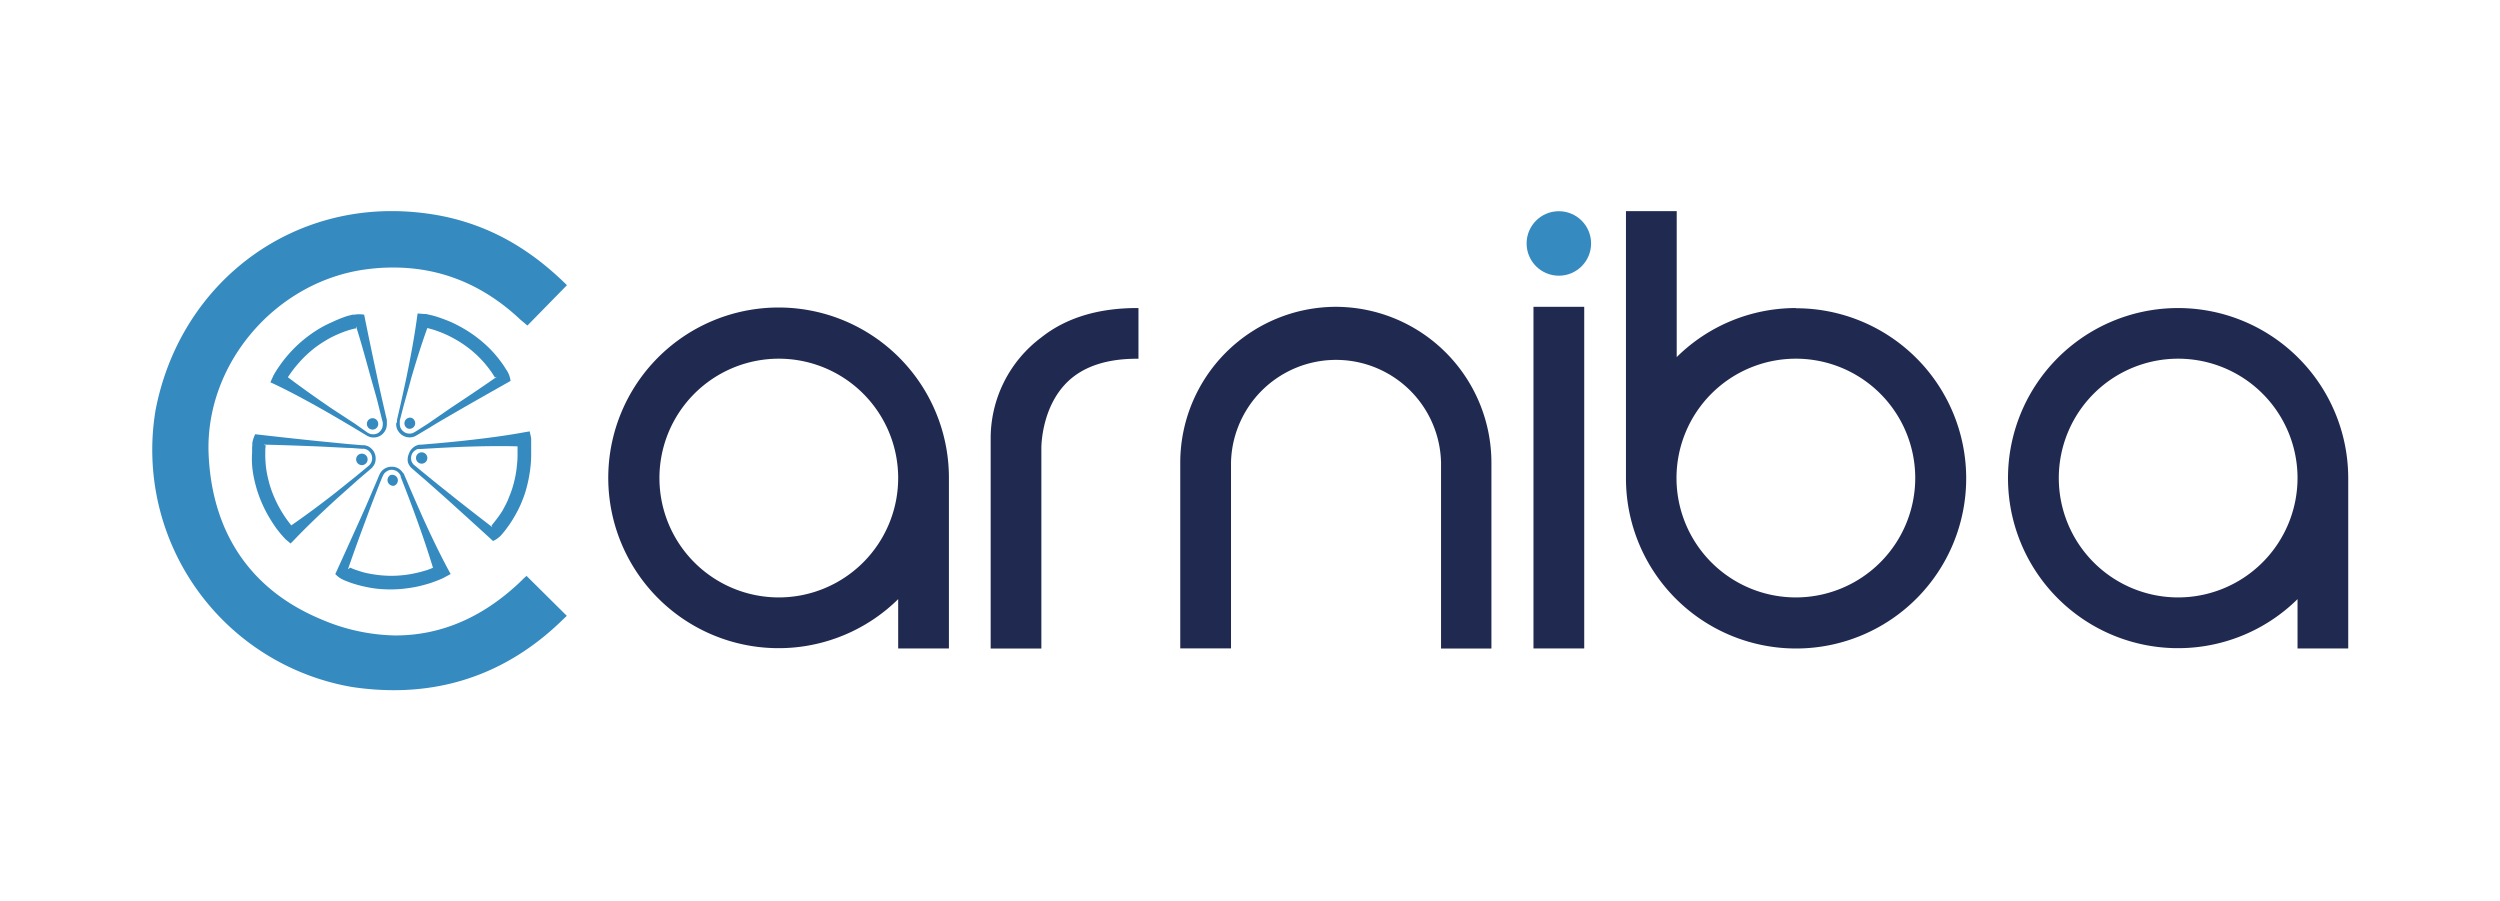
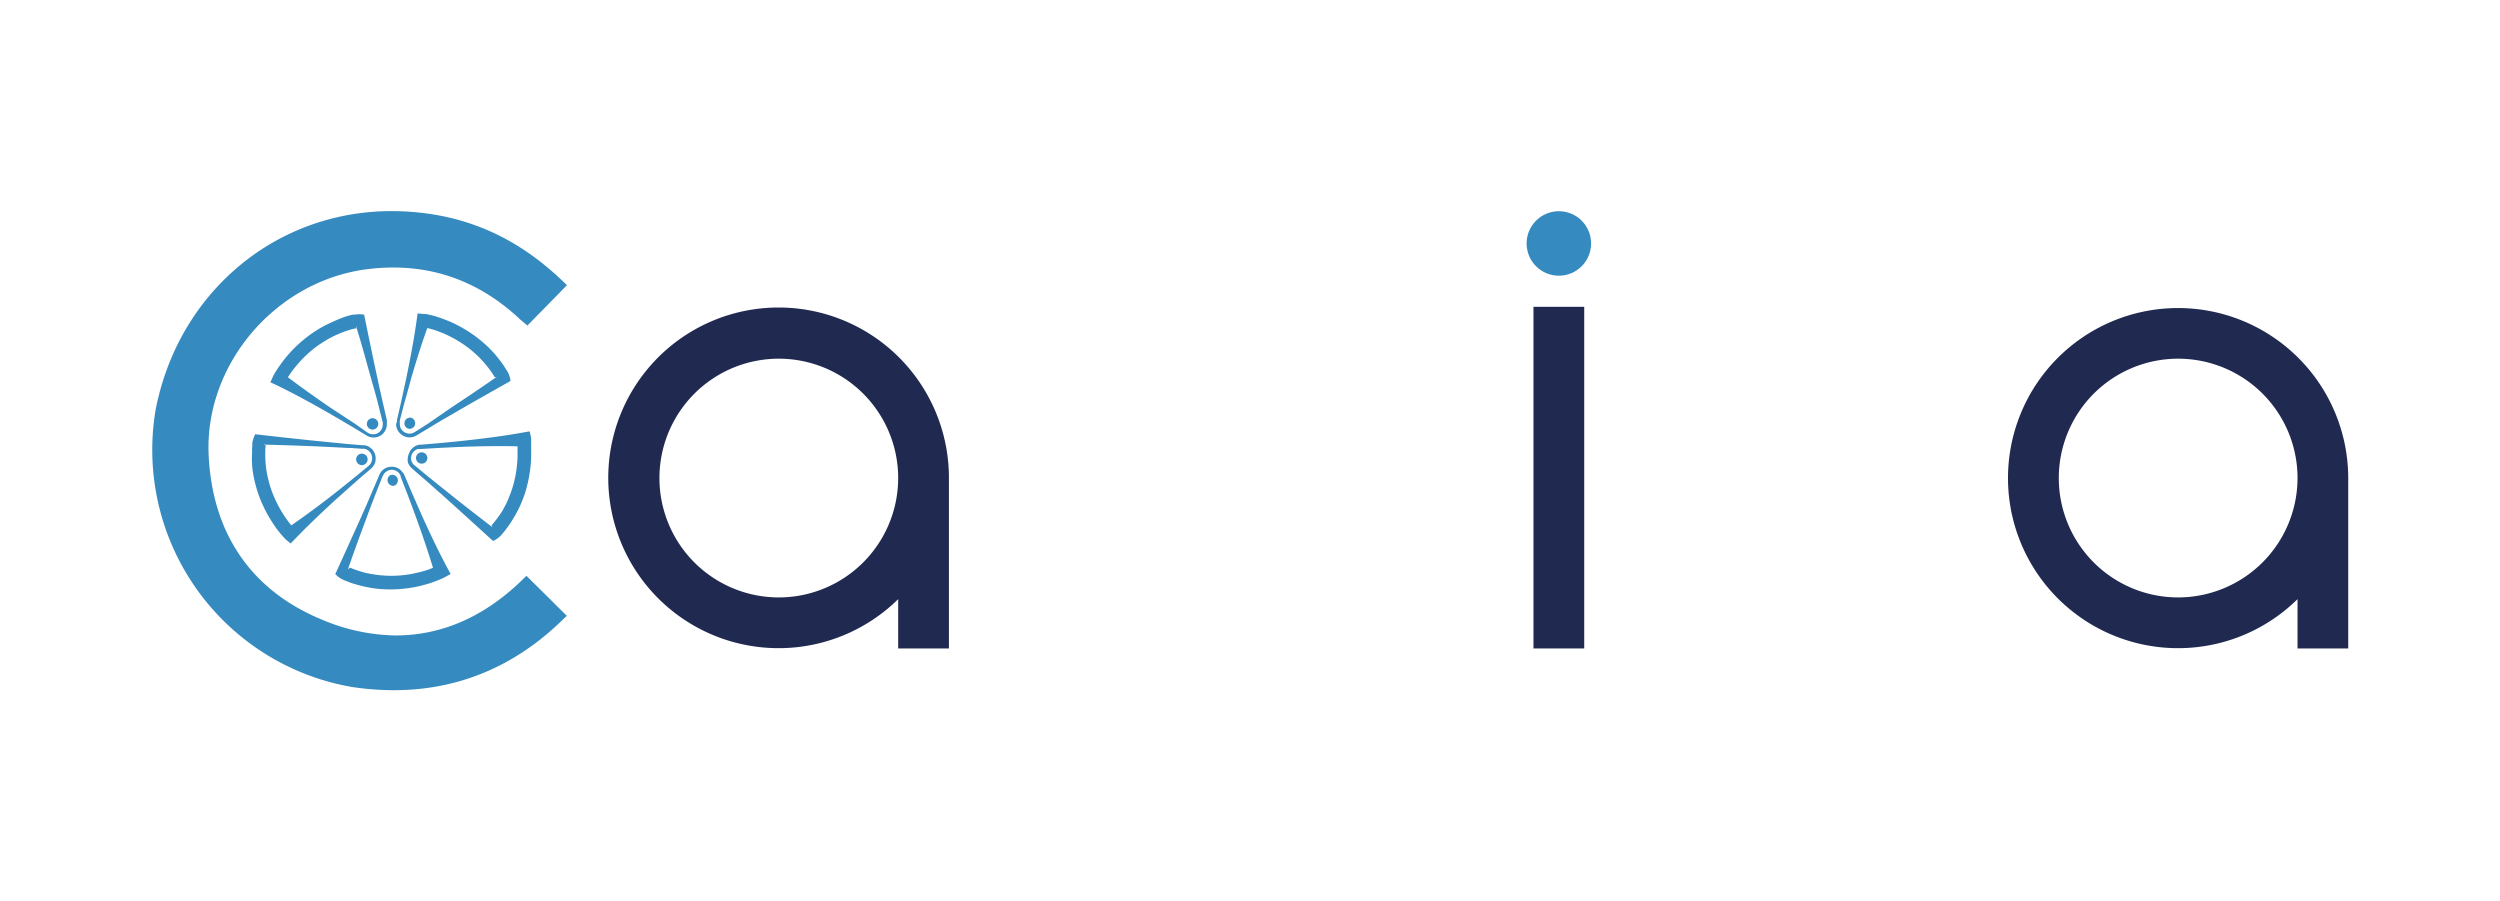
<svg xmlns="http://www.w3.org/2000/svg" id="Layer_1" data-name="Layer 1" viewBox="0 0 466 168">
  <defs>
    <style>.cls-1{fill:#358ac0;}.cls-2{fill:#202a50;}</style>
  </defs>
  <path class="cls-1" d="M105.65,114.79l-.68.65c-9,8.83-19.7,13.26-31.73,13.21a52.11,52.11,0,0,1-7.65-.6A44.85,44.85,0,0,1,29,76.44C33.22,54.51,51.4,39.26,73.21,39.35a48.93,48.93,0,0,1,9.59,1c8.43,1.79,15.83,5.84,22.88,12.81l-7.37,7.52L97,59.58c-6.79-6.41-14.7-9.68-23.49-9.71a36.78,36.78,0,0,0-5.09.31c-17,2.17-30.29,17.69-29.53,34.59.67,14.65,7.93,25.25,21,30.68a36.42,36.42,0,0,0,13.79,3c8.34,0,16-3.21,22.91-9.63.53-.49,1-1,1.56-1.47Z" />
  <path class="cls-1" d="M76.05,86.22a2.61,2.61,0,0,0,.37.7,1.93,1.93,0,0,0,.27.3l.15.14.13.11c.69.6,1.38,1.21,2.1,1.81,1.38,1.23,2.79,2.46,4.2,3.72,2.81,2.54,5.65,5.11,8.63,7.84a4,4,0,0,0,1-.61,3.63,3.63,0,0,0,.46-.41l.09-.1,0,0,0,0,0,0,.11-.13c.27-.32.55-.64.8-1a19.25,19.25,0,0,0,1.41-2.1A22.29,22.29,0,0,0,97,94.15a25.35,25.35,0,0,0,.91-2.38,26.16,26.16,0,0,0,1-5,21.15,21.15,0,0,0,.1-2.52c0-.44,0-.85,0-1.28,0-.21,0-.44,0-.64s0-.23,0-.34l0-.15,0-.19-.28-1.24-1.06.18c-3.61.66-7.24,1.12-10.87,1.52-1.83.2-3.65.38-5.48.54l-2.73.23-.16,0-.19,0a2.88,2.88,0,0,0-.4.09,2.22,2.22,0,0,0-.7.36,2.51,2.51,0,0,0-.92,1.25A2.59,2.59,0,0,0,76.05,86.22Zm.65-1.35a1.7,1.7,0,0,1,.68-.92,1.75,1.75,0,0,1,.51-.26l.28,0,.15,0h.17l2.74-.16c1.83-.1,3.65-.19,5.48-.26,3.25-.1,6.51-.16,9.76-.07v0c0,.37,0,.75,0,1.12a17.32,17.32,0,0,1-.1,2.28A20.73,20.73,0,0,1,95.5,91c-.23.74-.52,1.43-.8,2.13s-.66,1.35-1,2A21.36,21.36,0,0,1,92.39,97c-.23.3-.47.58-.7.88L91.6,98l0,0h0v0l0,0a.36.36,0,0,1,.16.26c-2.6-2-5.34-4.12-8.1-6.33-1.38-1.1-2.77-2.21-4.18-3.37-.69-.56-1.38-1.13-2.08-1.72l-.13-.09s-.07-.08-.11-.09-.13-.16-.19-.23a1.41,1.41,0,0,1-.28-.51A1.89,1.89,0,0,1,76.7,84.87Z" />
  <path class="cls-1" d="M62.5,107a4.62,4.62,0,0,0,.9.76,3.35,3.35,0,0,0,.53.28l.13.08h0l0,0,.15.06c.4.15.79.32,1.21.46a21.38,21.38,0,0,0,2.44.68,21,21,0,0,0,2.52.43c.84.08,1.69.12,2.53.12a24.84,24.84,0,0,0,5-.56c.83-.19,1.65-.41,2.45-.67.41-.15.81-.28,1.2-.45a4.87,4.87,0,0,0,.59-.24,2.71,2.71,0,0,0,.3-.13l.17-.07.17-.1L84,107l-.5-.92c-1.74-3.25-3.31-6.56-4.82-9.9q-1.11-2.5-2.19-5l-1.07-2.52-.07-.15c0-.06-.06-.13-.08-.19A3,3,0,0,0,75,88a2.35,2.35,0,0,0-2-1,2.48,2.48,0,0,0-1.49.48A2.4,2.4,0,0,0,71,88a2.09,2.09,0,0,0-.21.34l-.08.17-.07.17c-.36.84-.71,1.71-1.09,2.55-.72,1.71-1.46,3.44-2.24,5.16C65.77,99.8,64.19,103.31,62.5,107Zm2.36-.89c1.06-3.1,2.26-6.37,3.5-9.68.6-1.65,1.25-3.32,1.9-5,.32-.83.66-1.67,1-2.52l.08-.15.06-.13a1.74,1.74,0,0,1,.15-.26,1.3,1.3,0,0,1,.4-.41A1.68,1.68,0,0,1,73,87.57a1.87,1.87,0,0,1,1.09.36,1.53,1.53,0,0,1,.39.41c.06.08.1.17.15.25l.06.13,0,.17,1,2.56c.65,1.7,1.3,3.41,1.91,5.12,1.12,3.07,2.16,6.14,3.11,9.27,0,0,0,0,0,0l-1,.39c-.72.22-1.45.43-2.21.59a20.68,20.68,0,0,1-4.49.51,21.34,21.34,0,0,1-2.28-.12c-.73-.08-1.48-.2-2.22-.35s-1.46-.38-2.18-.63c-.35-.11-.69-.26-1-.4l-.13,0,0,0h0a0,0,0,0,1,0,0A.56.56,0,0,1,64.86,106.08Z" />
  <path class="cls-1" d="M47,84.24A18.21,18.21,0,0,0,47,86.8a18.84,18.84,0,0,0,.38,2.5,23.72,23.72,0,0,0,.67,2.47,24.15,24.15,0,0,0,2.09,4.6c.43.73.9,1.45,1.38,2.13.26.34.53.68.79,1l.43.49.22.25.12.11.13.15.95.81.74-.75c2.55-2.66,5.21-5.17,7.91-7.64l4.1-3.65L69,87.49l.13-.11a.51.51,0,0,1,.16-.13,3.15,3.15,0,0,0,.24-.3,2.23,2.23,0,0,0,.38-.69,2.71,2.71,0,0,0,0-1.57A2.54,2.54,0,0,0,69,83.43a2.07,2.07,0,0,0-.71-.36,2.57,2.57,0,0,0-.38-.08l-.21,0-.17,0-2.76-.23-5.6-.55c-3.76-.39-7.58-.8-11.6-1.27A6,6,0,0,0,47.16,82c-.06.19-.09.39-.13.58l0,.15V83A8.93,8.93,0,0,0,47,84.24ZM49.53,83v0h-.06a.74.74,0,0,1-.3-.12c3.27.07,6.75.2,10.29.34l5.34.27c.9,0,1.8.12,2.7.16l.17,0a.36.36,0,0,1,.15,0,.75.75,0,0,1,.29.06,1.54,1.54,0,0,1,.5.24A1.82,1.82,0,0,1,69,86.53c-.06.08-.14.15-.21.23l-.1.09-.13.11L66.45,88.7q-2.13,1.72-4.28,3.43c-2.57,2-5.17,3.93-7.87,5.8,0,0,0,0,0,0-.22-.28-.47-.58-.69-.89a20.76,20.76,0,0,1-1.25-1.9A22.25,22.25,0,0,1,50.47,91c-.24-.71-.42-1.45-.59-2.18a17.09,17.09,0,0,1-.35-2.24,20.78,20.78,0,0,1-.08-2.24c0-.38,0-.75.06-1.13Z" />
  <path class="cls-1" d="M50.4,71.26l1,.46c3.3,1.59,6.51,3.35,9.7,5.17,1.58.91,3.15,1.84,4.73,2.77l2.35,1.42.15.09a.7.7,0,0,1,.16.1l.36.15a2.38,2.38,0,0,0,.79.13,2.42,2.42,0,0,0,1.47-.48A2.57,2.57,0,0,0,72,79.81a2.9,2.9,0,0,0,.11-.79c0-.13,0-.26,0-.37l0-.21,0-.17c-.22-.88-.42-1.79-.63-2.69-.42-1.83-.83-3.65-1.22-5.5-.79-3.69-1.58-7.45-2.38-11.42a5.29,5.29,0,0,0-1.16-.08,3.93,3.93,0,0,0-.6.07l-.13,0h-.1l-.15,0c-.41.11-.83.2-1.24.33A23.68,23.68,0,0,0,62,60a23.08,23.08,0,0,0-2.28,1.14,24.24,24.24,0,0,0-2.12,1.4,23.72,23.72,0,0,0-3.73,3.41,21.53,21.53,0,0,0-1.59,2c-.25.34-.49.7-.72,1.05-.11.19-.23.36-.34.55a1.05,1.05,0,0,0-.15.3l-.1.13-.07.17Zm3.26-.94s0,0,0,0c.21-.32.41-.62.64-.94a21.43,21.43,0,0,1,1.42-1.76,21.09,21.09,0,0,1,3.34-3.07c.62-.45,1.25-.84,1.91-1.24a17.91,17.91,0,0,1,2-1,19.29,19.29,0,0,1,2.11-.79c.36-.11.74-.2,1.09-.29l.15,0h.06s0,0,0-.06a.49.49,0,0,1,0-.31c1,3.14,1.89,6.47,2.84,9.88.48,1.7,1,3.43,1.41,5.16.22.88.44,1.75.66,2.64l.06.15s0,.09,0,.15a1.35,1.35,0,0,1,0,.28,2.36,2.36,0,0,1-.08.56,2,2,0,0,1-.66.94,1.72,1.72,0,0,1-1.1.33,1.87,1.87,0,0,1-.56-.09l-.26-.12-.13-.07-.15-.1L66.19,79c-1.54-1-3.06-2-4.58-3C58.93,74.17,56.27,72.28,53.66,70.32Z" />
  <path class="cls-1" d="M73.84,79a3.07,3.07,0,0,0,.11.79,2.63,2.63,0,0,0,.92,1.25,2.5,2.5,0,0,0,1.48.49,2.67,2.67,0,0,0,.79-.13,2.32,2.32,0,0,0,.36-.16l.17-.1.15-.09,2.38-1.42c1.6-1,3.2-1.91,4.84-2.86C88.3,74.88,91.64,73,95.17,71a5.82,5.82,0,0,0-.28-1.13,5.44,5.44,0,0,0-.26-.54l-.08-.14,0-.07L94.42,69c-.22-.36-.45-.74-.69-1.08a23.41,23.41,0,0,0-1.57-2,20.49,20.49,0,0,0-1.8-1.81,24.74,24.74,0,0,0-2-1.61A25.64,25.64,0,0,0,84,60c-.77-.32-1.56-.63-2.36-.89-.42-.14-.81-.25-1.23-.35l-.63-.15a1.67,1.67,0,0,1-.32-.08h-.17l-.19,0-1.26-.1-.14,1c-.5,3.63-1.19,7.24-1.92,10.83-.38,1.78-.77,3.57-1.17,5.35L74,78.26l0,.17s0,.13,0,.19A2.58,2.58,0,0,0,73.84,79Zm.68,0a1.65,1.65,0,0,1,0-.3l0-.13,0-.17.69-2.67c.48-1.76,1-3.53,1.45-5.28.92-3.11,1.87-6.23,3-9.31,0,0,0,0,0,0l1.09.3c.72.23,1.43.5,2.13.8a22.28,22.28,0,0,1,3.94,2.25,20,20,0,0,1,4.74,4.8c.22.3.41.62.61.94l.08.12,0,0v0l0,0a.68.68,0,0,1,.32-.09c-2.69,1.87-5.58,3.82-8.52,5.76L79.73,79l-2.28,1.45-.15.08-.12.07a1.26,1.26,0,0,1-.26.13,1.6,1.6,0,0,1-.56.09,1.69,1.69,0,0,1-1.09-.34,1.82,1.82,0,0,1-.68-.92A2.22,2.22,0,0,1,74.52,79Z" />
  <circle class="cls-1" cx="78.6" cy="85.37" r="1.06" />
  <path class="cls-1" d="M73.44,90.55a1.07,1.07,0,0,1-.65-2,1.06,1.06,0,0,1,1.33.69A1.07,1.07,0,0,1,73.44,90.55Z" />
  <path class="cls-1" d="M68.32,85a1.07,1.07,0,1,1-1.49-.24A1.08,1.08,0,0,1,68.32,85Z" />
  <path class="cls-1" d="M68.82,79.87a1.06,1.06,0,1,1,1.48-.23A1.06,1.06,0,0,1,68.82,79.87Z" />
  <path class="cls-1" d="M76,79.87a1.06,1.06,0,0,1,.66-2,1.08,1.08,0,0,1,.68,1.35A1.05,1.05,0,0,1,76,79.87Z" />
  <path class="cls-2" d="M406,57.42a31.7,31.7,0,1,0,22.26,54.26v9.19h9.45V89.12A31.73,31.73,0,0,0,406,57.42Zm0,53.94a22.25,22.25,0,1,1,22.26-22.24A22.28,22.28,0,0,1,406,111.36Z" />
  <path class="cls-2" d="M176.88,89.12a31.75,31.75,0,1,0-9.46,22.56v9.19h9.46V89.39h0C176.87,89.29,176.88,89.21,176.88,89.12Zm-31.7,22.24a22.25,22.25,0,1,1,22.24-22.24A22.27,22.27,0,0,1,145.18,111.36Z" />
-   <path class="cls-2" d="M334.78,57.42a31.58,31.58,0,0,0-22.24,9.14V39.35h-9.46V89.46h0a31.71,31.71,0,1,0,31.69-32Zm0,53.94A22.25,22.25,0,1,1,357,89.12,22.27,22.27,0,0,1,334.78,111.36Z" />
-   <path class="cls-2" d="M249,57.19a29.07,29.07,0,0,0-29,29v34.67h9.46V86.22a19.58,19.58,0,0,1,39.15,0v34.67H278V86.22A29.07,29.07,0,0,0,249,57.19Z" />
  <rect class="cls-2" x="285.84" y="57.19" width="9.46" height="63.68" />
-   <path class="cls-2" d="M212.21,57.42v9.45c-5.81-.05-10.3,1.41-13.32,4.4-4.7,4.66-4.78,11.74-4.78,12.28v37.34h-9.45V81.73a23.48,23.48,0,0,1,9.45-18.84C198.77,59.19,204.86,57.38,212.21,57.42Z" />
  <circle class="cls-1" cx="290.57" cy="45.38" r="6.01" />
</svg>